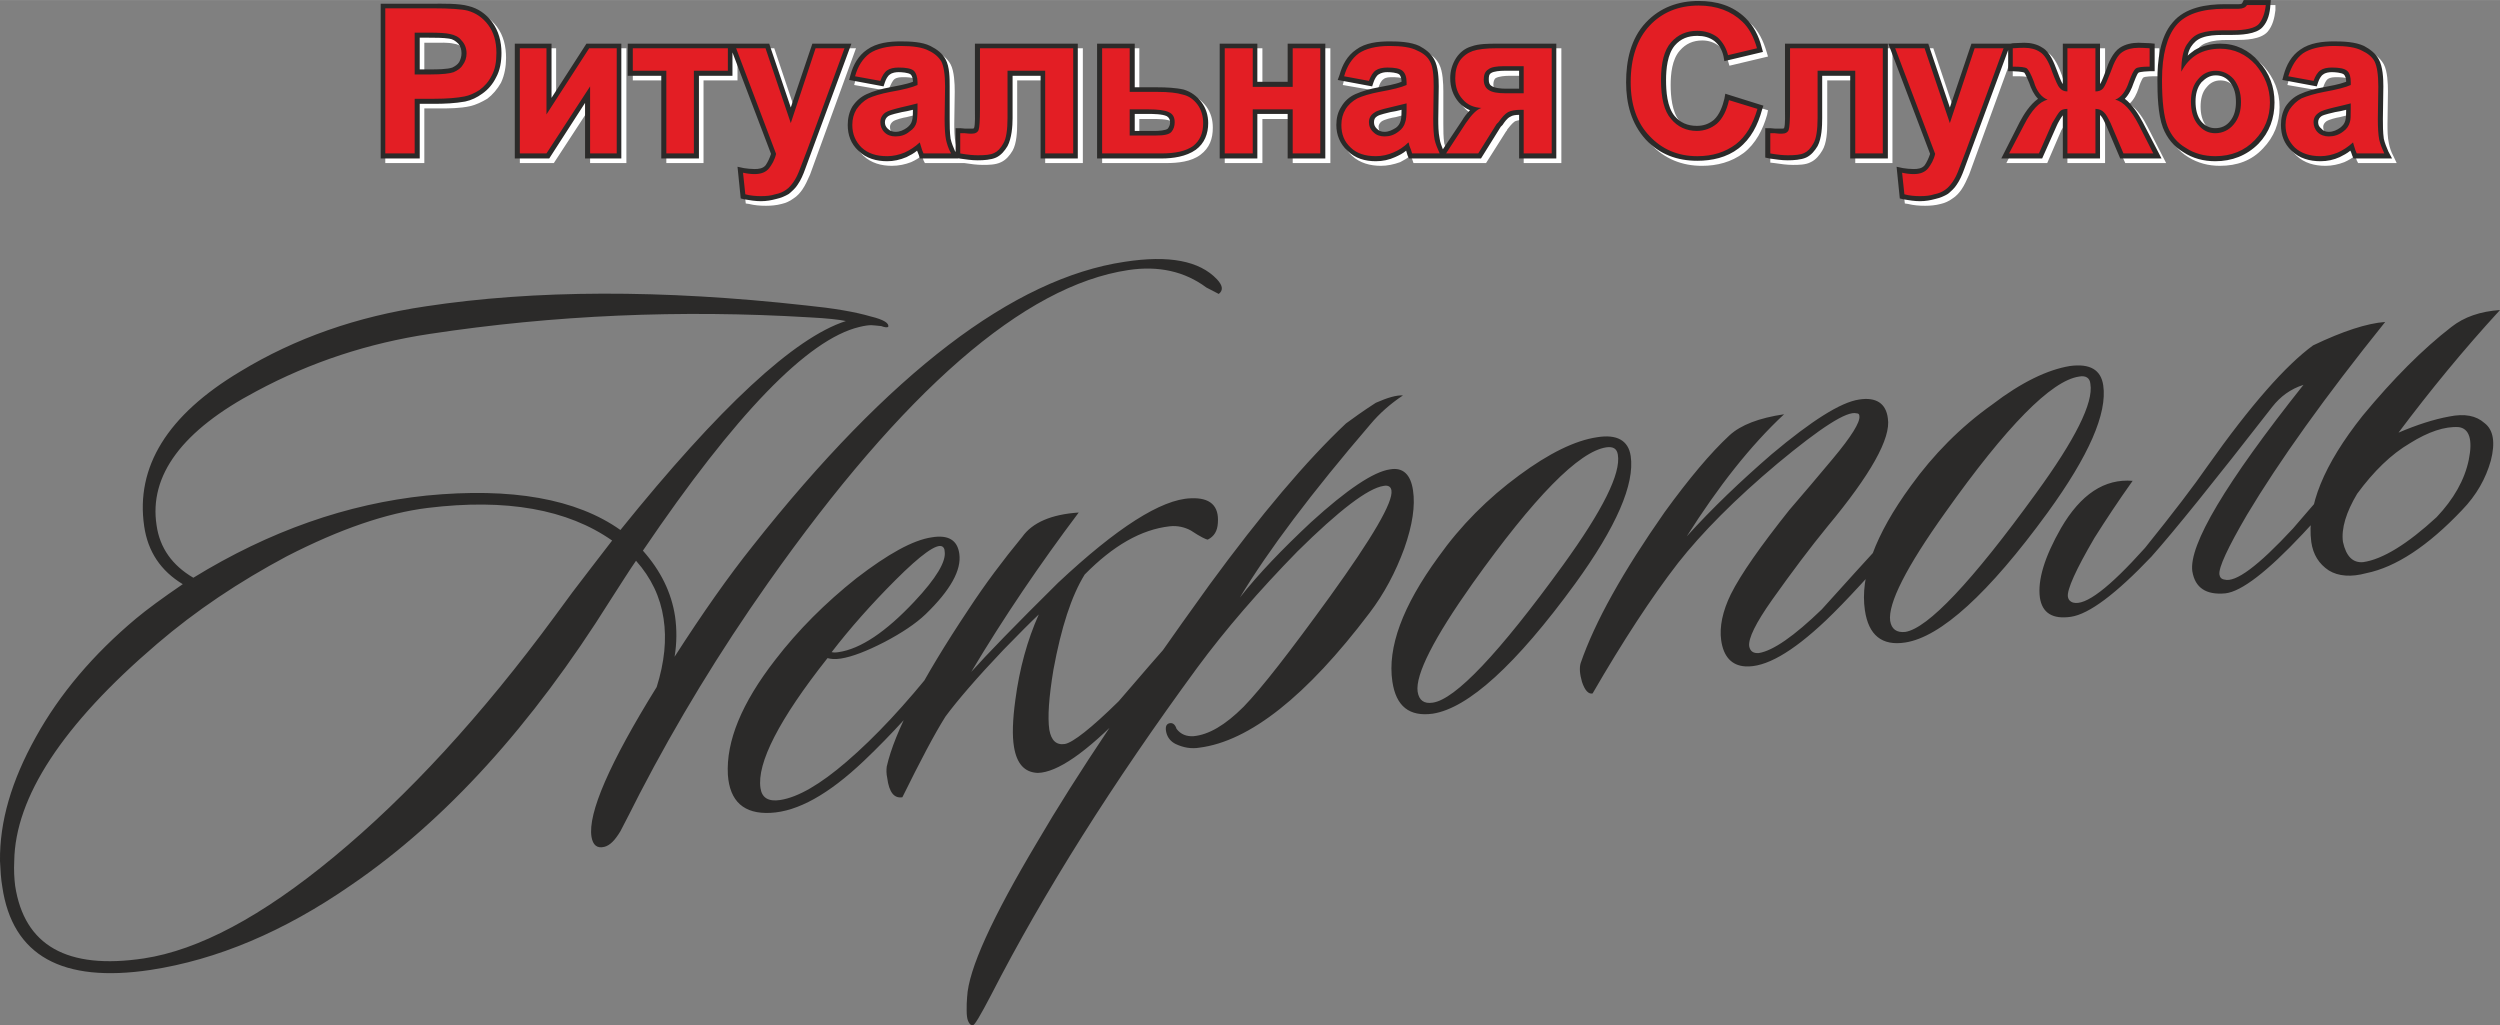
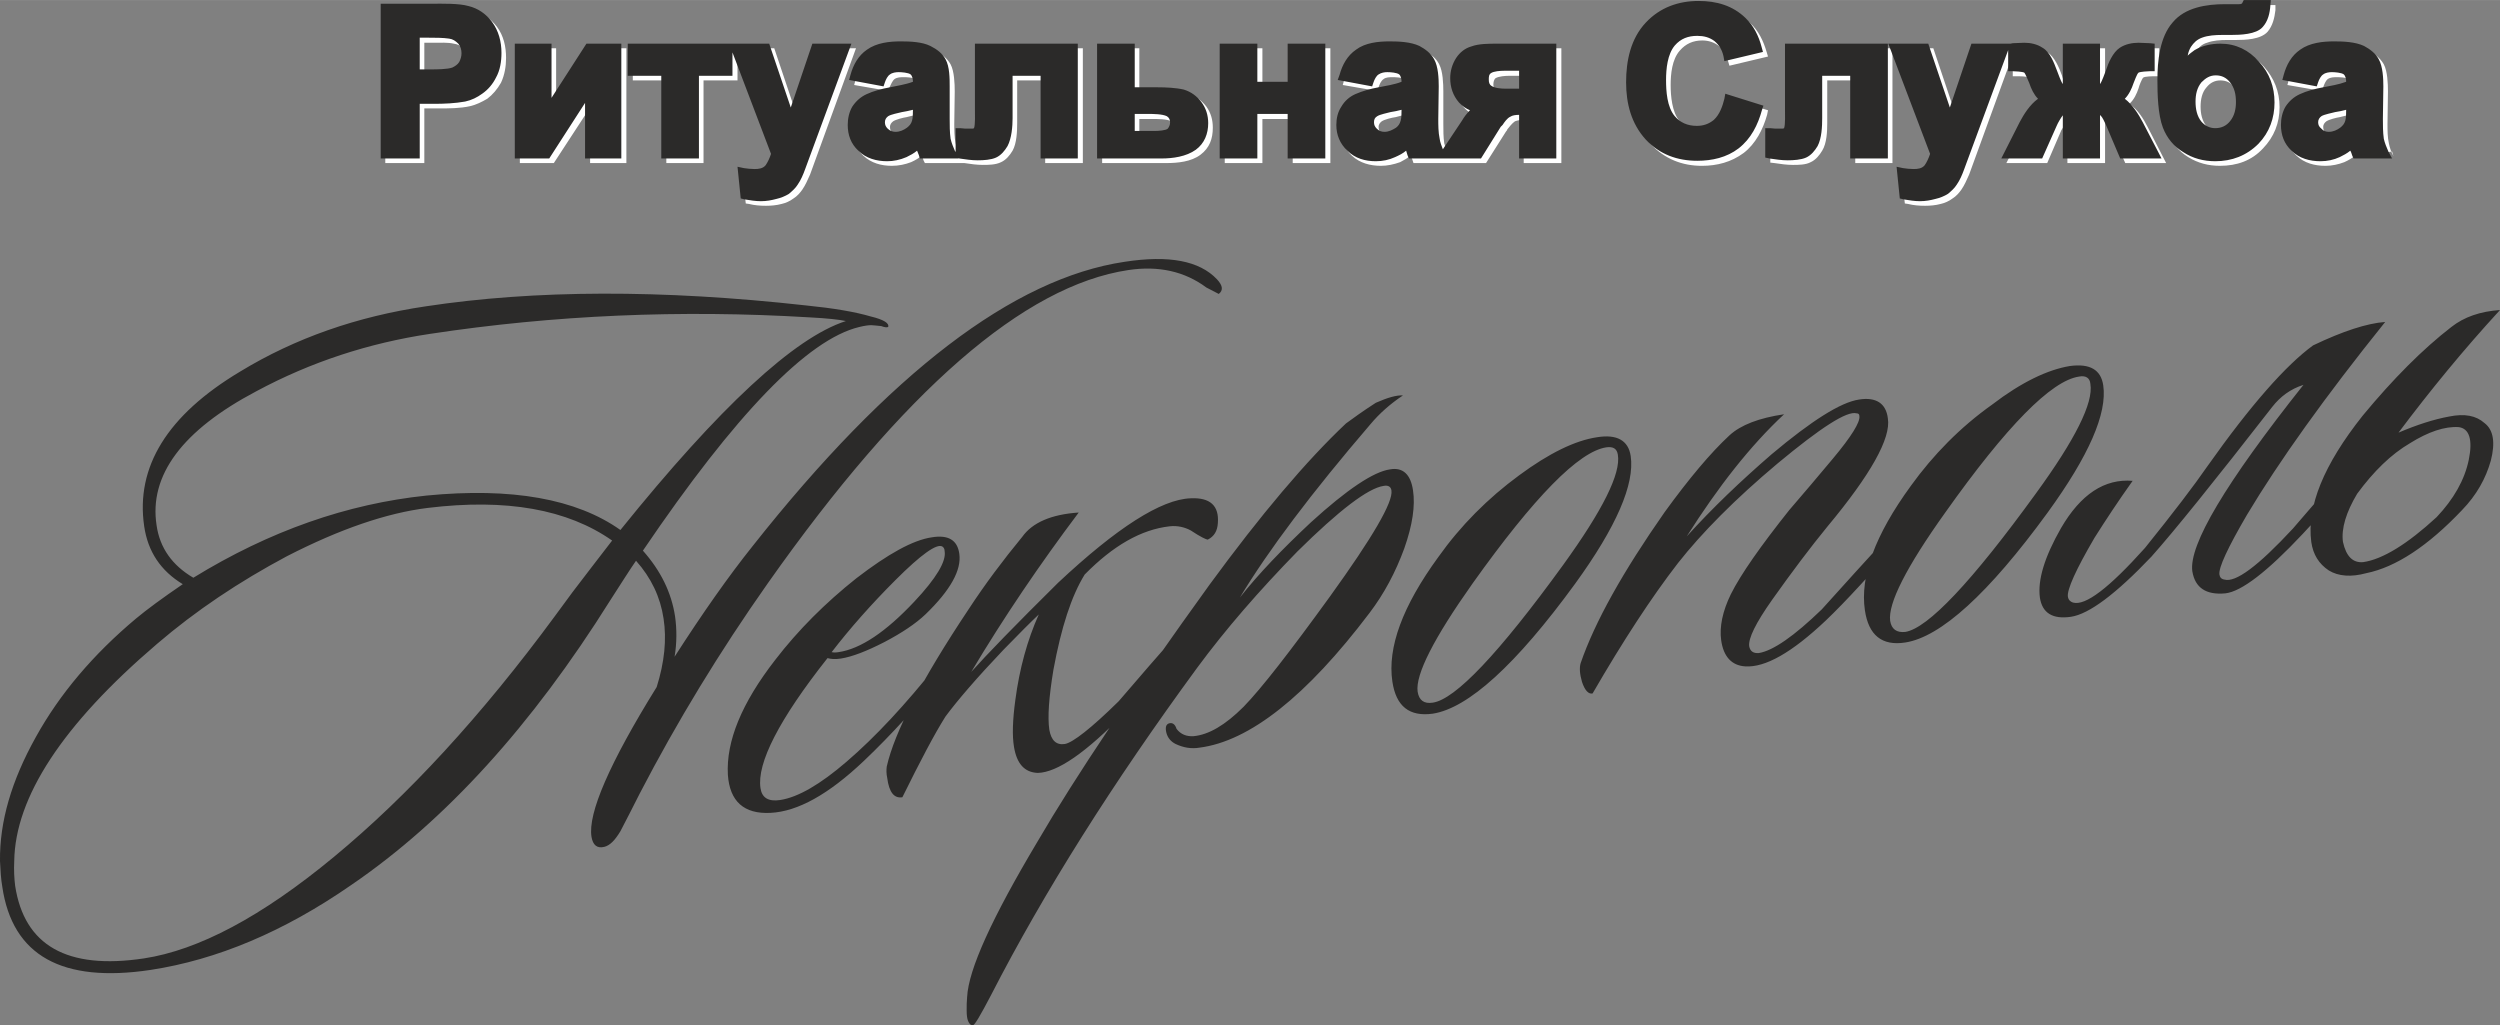
<svg xmlns="http://www.w3.org/2000/svg" xml:space="preserve" width="93.24mm" height="38.231mm" version="1.1" style="shape-rendering:geometricPrecision; text-rendering:geometricPrecision; image-rendering:optimizeQuality; fill-rule:evenodd; clip-rule:evenodd" viewBox="0 0 5444 2232">
  <rect x="0" y="0" width="5444" height="2232" fill="#808080" stroke="none" />
  <defs>
    <style type="text/css">
   
    .fil2 {fill:#2B2A29}
    .fil1 {fill:white}
    .fil0 {fill:#2B2A29;fill-rule:nonzero}
    .fil3 {fill:#E31E24;fill-rule:nonzero}
   
  </style>
  </defs>
  <g id="Слой_x0020_1">
    <path class="fil0" d="M2654 640l-27 -14c-47,-35 -104,-48 -170,-38 -227,34 -489,262 -785,682 -105,149 -198,302 -279,458 -14,28 -28,55 -42,82 -12,20 -23,31 -35,34 -16,4 -25,-4 -28,-22 -8,-51 39,-160 142,-326 17,-54 22,-104 15,-149 -7,-47 -27,-89 -60,-126 -14,20 -32,49 -56,86 -171,273 -359,480 -564,620 -147,102 -293,163 -437,185 -193,29 -301,-31 -323,-181 -3,-17 -4,-36 -5,-56 -1,-86 25,-175 78,-270 52,-94 125,-180 218,-258 24,-20 58,-45 102,-75 -48,-29 -76,-71 -84,-126 -19,-129 50,-242 209,-337 120,-73 255,-120 404,-142 237,-36 513,-37 828,-2 60,6 107,14 141,24 29,7 41,15 38,23 -3,1 -7,1 -15,-2 -11,-1 -18,-2 -22,-2 -5,0 -14,1 -26,4 -112,27 -269,189 -471,487 39,44 62,91 70,143 4,28 4,58 -1,88 61,-95 118,-176 170,-241 298,-377 568,-583 810,-619 97,-15 163,-2 201,38 13,14 14,24 4,32zm-812 59c-14,-3 -40,-6 -79,-8 -281,-17 -557,-5 -827,36 -133,20 -259,61 -378,125 -161,85 -234,183 -217,292 7,49 34,87 80,114 166,-102 335,-161 508,-179 185,-18 326,7 422,75 216,-268 379,-419 491,-455zm-509 478c-97,-68 -230,-92 -402,-71 -89,11 -191,46 -306,105 -105,56 -199,119 -283,191 -206,176 -309,334 -311,473 -1,20 0,38 2,54 20,130 113,183 280,158 119,-18 257,-91 414,-221 161,-133 322,-308 481,-524l39 -53c31,-41 60,-78 86,-112zm756 29c5,35 -19,79 -74,132 -21,20 -51,40 -89,60 -39,20 -70,32 -95,36 -13,2 -22,1 -29,-1 -106,134 -154,229 -146,283 3,21 17,30 43,26 39,-6 87,-34 144,-83 63,-54 129,-125 198,-212 10,-12 18,-16 23,-11 6,6 4,14 -5,26 -59,73 -118,138 -178,195 -77,73 -144,110 -203,113 -58,3 -89,-25 -93,-83 -4,-73 30,-156 103,-250 50,-65 109,-124 177,-178 69,-53 123,-83 164,-89 36,-6 56,6 60,36zm-37 -16c-12,-7 -46,17 -102,73 -52,52 -99,105 -139,157 4,1 9,1 15,0 48,-7 103,-44 165,-110 48,-51 70,-88 66,-110 0,-5 -2,-8 -5,-10zm297 -74c-85,113 -163,228 -234,347 33,-37 96,-102 189,-194 128,-120 225,-182 289,-184 42,-2 62,16 59,54 -1,17 -8,29 -22,36 -3,0 -16,-6 -37,-20 -13,-7 -29,-11 -46,-9 -62,7 -123,42 -185,105 -29,47 -51,115 -68,207 -10,60 -13,104 -9,131 4,23 15,34 34,31 17,-3 57,-34 117,-93 40,-47 89,-103 146,-168 6,-8 13,-10 19,-5 7,5 6,13 -2,24 -62,76 -113,134 -150,174 -84,87 -147,130 -189,131 -29,-1 -46,-20 -52,-57 -4,-24 -3,-58 3,-102 9,-68 26,-130 51,-186 -17,16 -42,41 -77,77 -58,61 -100,110 -126,145 -24,38 -55,97 -94,176 -18,3 -29,-11 -33,-42 -2,-9 -2,-18 -1,-25 17,-75 76,-189 178,-342 36,-55 75,-107 117,-158 22,-31 63,-49 123,-53zm706 -255c-27,18 -51,39 -71,63 -127,148 -222,274 -284,377 41,-52 93,-106 155,-164 78,-71 136,-110 172,-115 28,-5 45,11 50,46 5,33 -1,75 -19,126 -19,52 -44,99 -76,141 -137,181 -261,279 -370,293 -18,3 -35,0 -52,-8 -10,-5 -17,-13 -20,-24 -3,-12 -1,-19 6,-21 7,-2 13,2 16,12 9,12 22,17 37,16 33,-3 69,-24 109,-64 39,-40 101,-120 188,-240 93,-129 138,-206 134,-231 -1,-8 -7,-12 -17,-10 -34,5 -97,53 -188,143 -83,85 -156,169 -218,253 -184,251 -334,489 -449,713 -23,44 -36,66 -39,65 -5,1 -8,-2 -11,-9 -2,-5 -3,-12 -3,-23 0,-10 0,-19 1,-29 3,-60 54,-172 153,-338 84,-144 209,-330 375,-560 112,-153 211,-270 297,-351 15,-11 37,-27 65,-45 25,-11 45,-17 59,-16zm496 132c9,61 -31,154 -121,278 -129,177 -233,271 -310,283 -51,7 -80,-16 -88,-70 -11,-74 22,-164 100,-271 49,-69 108,-128 176,-178 65,-48 122,-76 170,-83 43,-7 68,7 73,41zm-53 -19c-60,9 -157,108 -291,296 -85,120 -125,199 -120,236 3,19 14,27 33,24 49,-7 144,-107 284,-300 86,-119 126,-199 119,-240 -2,-13 -10,-18 -25,-16zm658 161c7,5 5,14 -7,28 -73,85 -131,148 -173,188 -74,70 -132,103 -176,100 -29,-2 -47,-21 -52,-57 -4,-29 3,-63 21,-100 22,-44 65,-105 127,-183 32,-37 64,-75 95,-112 41,-49 60,-80 58,-93 0,-4 -2,-6 -6,-6 -21,-6 -78,31 -172,109 -93,78 -165,151 -217,217 -58,75 -120,170 -186,284 -9,2 -17,-7 -23,-25 -5,-17 -6,-31 -3,-41 31,-90 92,-199 183,-329 53,-73 100,-129 141,-167 25,-23 65,-38 119,-46 -73,68 -143,157 -212,266 56,-62 118,-121 185,-179 87,-73 150,-113 190,-119 37,-6 59,8 63,41 7,43 -37,122 -132,236 -36,44 -76,97 -120,159 -36,51 -52,84 -50,101 2,11 9,16 21,15 31,-5 77,-37 137,-95 41,-46 97,-107 168,-185 8,-10 15,-12 21,-7zm424 -296c9,61 -31,153 -121,277 -129,177 -233,271 -310,283 -51,8 -80,-16 -88,-70 -11,-74 22,-164 100,-271 49,-68 108,-128 177,-177 64,-49 121,-76 169,-84 44,-6 68,8 73,42zm-53 -19c-60,9 -157,107 -291,296 -85,119 -125,198 -120,236 3,18 14,26 33,24 49,-8 144,-108 284,-301 86,-118 126,-198 119,-239 -1,-13 -10,-19 -25,-16zm117 227c-32,45 -59,86 -83,124 -41,70 -60,113 -58,128 1,7 5,11 11,13 27,8 79,-32 157,-119 62,-77 107,-136 136,-178 94,-133 171,-220 230,-263 65,-31 117,-48 157,-51 -131,163 -231,303 -301,420 -42,72 -62,115 -60,130 1,6 4,10 11,11 24,7 73,-29 149,-111 2,-2 51,-60 149,-171 9,-9 17,-11 22,-7 7,5 6,11 -2,20 -35,46 -85,103 -148,170 -77,82 -133,125 -168,129 -42,4 -66,-12 -72,-48 -8,-57 72,-192 242,-406 -28,9 -50,25 -68,48 -126,162 -214,271 -263,326 -78,82 -136,125 -175,131 -40,6 -63,-8 -68,-42 -5,-38 10,-88 46,-151 43,-74 95,-108 156,-103zm579 -105c40,-17 77,-29 110,-35 34,-7 59,-2 77,14 20,15 24,43 14,82 -11,39 -31,75 -63,108 -74,78 -144,124 -208,137 -33,9 -61,7 -82,-6 -21,-14 -34,-34 -38,-62 -10,-77 27,-168 112,-275 67,-81 131,-145 193,-193 28,-22 63,-34 106,-37 -79,86 -152,175 -221,267zm-90 133c-24,40 -35,76 -31,105 7,32 22,46 44,44 42,-6 96,-39 160,-98 37,-39 61,-81 70,-125 9,-44 1,-68 -22,-71 -30,-2 -66,10 -106,35 -41,24 -79,61 -115,110z" />
-     <path class="fil1" d="M4388 105l5 0c9,-1 17,-1 26,-1 14,0 28,3 40,10 15,10 25,33 31,50 2,7 7,22 12,30l0 -89 82 0 0 89c4,-8 10,-23 12,-30 6,-17 15,-40 30,-49 13,-9 27,-11 42,-11 8,0 16,0 25,1l9 0 0 61 -10 0c-5,0 -21,0 -25,3 -3,3 -9,18 -10,23 -4,12 -10,25 -20,34 18,12 31,33 40,51l40 78 -89 0 -32 -72c-2,-6 -7,-16 -12,-21 0,0 0,0 0,-1l0 94 -82 0 0 -93c-4,5 -10,17 -13,21l-31 72 -89 0 40 -78c9,-18 22,-39 39,-51 -9,-9 -15,-22 -19,-34 -1,-5 -7,-21 -11,-23 -3,-3 -20,-3 -24,-3l-11 0 0 -47 -95 261c-5,11 -10,23 -17,33 -5,7 -11,14 -19,19 -8,6 -17,10 -26,12 -11,3 -23,4 -34,4 -13,0 -25,-1 -37,-4l-7 -1 -8 -69 14 2c8,2 16,3 24,3 8,0 17,-2 23,-9 6,-7 10,-15 13,-24l-92 -241 88 0 47 140 46 -140 85 0 0 0zm-1235 231l41 -63c5,-7 10,-15 17,-22 -9,-4 -17,-10 -24,-18 -13,-14 -18,-33 -18,-52 0,-16 3,-31 12,-44 8,-12 19,-21 33,-26 17,-5 38,-6 55,-6l131 0 0 250 -82 0 0 -95c-6,1 -14,2 -19,4 -6,4 -13,13 -17,18l0 1 -3 4 -43 68 -158 0 -2 -6c-1,-4 -3,-7 -4,-10 -7,5 -15,10 -23,14 -14,5 -28,8 -42,8 -23,0 -46,-6 -63,-22 -16,-15 -23,-34 -23,-56 0,-14 3,-28 10,-40 8,-12 18,-21 31,-27 15,-8 34,-12 50,-15 15,-3 35,-7 51,-12 0,-6 -1,-13 -5,-16 -5,-5 -20,-5 -26,-5 -6,0 -14,0 -19,4 -6,4 -9,12 -11,18l-3 8 -75 -13 3 -11c6,-22 17,-42 36,-56 21,-14 49,-18 73,-18 21,0 47,2 65,11 14,6 26,15 33,29 8,15 9,42 9,59l0 71c0,13 0,29 2,42 2,8 5,16 8,24zm-1062 5l0 -51 11 0c3,0 7,0 10,0 5,1 10,1 14,1 2,0 5,0 6,-1 2,-7 2,-34 2,-42l0 -143 224 0 0 250 -82 0 0 -180 -61 0 0 93c0,18 -1,44 -10,60 -6,10 -14,20 -25,25 -12,6 -28,6 -40,6 -13,0 -27,-2 -40,-4l-2 0 0 0 -84 0 -3 -6c-1,-4 -2,-7 -3,-10 -7,5 -15,10 -24,14 -13,5 -27,8 -42,8 -23,0 -45,-6 -62,-22 -16,-15 -24,-34 -24,-56 0,-14 3,-28 11,-40 7,-12 18,-21 30,-27 16,-8 34,-12 51,-15 15,-3 35,-7 50,-12 0,-6 -1,-13 -5,-16 -5,-5 -19,-5 -25,-5 -7,0 -14,0 -20,4 -5,4 -8,12 -11,18l-2 8 -75 -13 3 -11c6,-22 17,-42 36,-56 20,-14 48,-18 73,-18 20,0 46,2 65,11 13,6 25,15 33,29 8,15 9,42 9,59l-1 71c0,13 0,29 3,42 2,10 5,19 10,28l0 1zm-493 -236l88 0 47 140 46 -140 85 0 -100 275c-5,11 -10,23 -17,33 -5,7 -11,14 -19,19 -8,6 -17,10 -26,12 -11,3 -23,4 -34,4 -13,0 -25,-1 -37,-4l-7 -1 -8 -69 14 2c8,2 16,3 24,3 8,0 17,-2 23,-9 6,-7 10,-15 13,-24l-84 -221 0 50 -74 0 0 180 -81 0 0 -180 -73 0 0 -70 220 0zm-674 131l0 119 -85 0 0 -337 113 0c22,0 58,0 79,5 21,6 38,18 51,35 15,20 20,44 20,68 0,18 -3,37 -11,54 -8,14 -18,26 -30,35 -12,7 -24,13 -37,16 -22,5 -47,5 -69,5l-31 0zm287 -12l77 -119 76 0 0 250 -79 0 0 -121 -79 121 -74 0 0 -250 79 0 0 119zm1270 -24l50 0c19,0 40,1 58,6 16,4 28,13 38,26 10,14 14,29 14,46 0,24 -7,44 -27,59 -20,15 -49,18 -74,18l-140 0 0 -250 81 0 0 95zm268 -11l66 0 0 -84 82 0 0 250 -82 0 0 -96 -66 0 0 96 -82 0 0 -250 82 0 0 84zm1019 26l82 25 -2 10c-9,32 -25,63 -51,83 -27,20 -58,28 -91,28 -43,0 -81,-15 -111,-47 -32,-34 -44,-79 -44,-125 0,-47 11,-94 44,-130 31,-33 70,-47 115,-47 38,0 73,11 101,38 18,16 29,39 36,63l3 10 -84 20 -3 -10c-3,-13 -9,-24 -20,-33 -10,-8 -23,-12 -36,-12 -20,0 -36,7 -49,22 -17,19 -20,51 -20,75 0,24 3,59 19,78 13,15 29,22 48,22 15,0 27,-4 37,-14 13,-11 20,-29 23,-45l3 -11zm272 -40l-61 0 0 93c0,18 -1,44 -11,60 -6,10 -14,20 -25,25 -11,6 -27,6 -39,6 -13,0 -27,-2 -40,-4l-9 -1 0 -64 10 0c4,0 8,0 11,0 5,1 10,1 14,1 1,0 5,0 6,-1 2,-7 2,-34 2,-42l0 -143 223 0 0 250 -81 0 0 -180zm734 -44c5,-4 10,-8 16,-11 17,-10 36,-14 56,-14 33,0 62,14 84,39 22,25 34,54 34,88 0,35 -12,65 -36,90 -25,27 -57,38 -94,38 -25,0 -48,-6 -69,-19 -21,-13 -35,-31 -44,-53 -11,-29 -13,-73 -13,-104 0,-41 6,-93 33,-126 28,-32 74,-40 114,-40l31 0c3,0 6,0 8,-3l2 -5 59 0 0 11c-2,17 -6,34 -17,47 -15,17 -49,18 -69,18 -4,0 -8,0 -12,0l-8 0c-14,0 -30,1 -43,6 -11,3 -19,11 -25,20 -3,5 -5,11 -7,18zm355 208c-7,5 -15,10 -24,14 -13,5 -27,8 -41,8 -24,0 -46,-6 -63,-22 -16,-15 -24,-34 -24,-56 0,-14 4,-28 11,-40 7,-12 18,-21 30,-27 16,-8 34,-12 51,-15 15,-3 35,-7 50,-12 0,-6 -1,-13 -5,-16 -5,-5 -19,-5 -25,-5 -7,0 -14,0 -20,4 -5,4 -8,12 -10,18l-3 8 -75 -13 3 -11c6,-22 17,-42 36,-56 20,-14 49,-18 73,-18 21,0 46,2 65,11 13,6 25,15 33,29 8,15 9,42 9,59l-1 71c0,13 0,29 3,42 2,10 5,19 10,28l7 15 -84 0 -3 -6c-1,-4 -2,-7 -3,-10zm-4205 -246l0 69 25 0c11,0 35,0 46,-5 6,-2 11,-6 15,-11 4,-6 6,-12 6,-19 0,-8 -2,-16 -8,-22 -5,-6 -12,-9 -20,-10 -12,-3 -30,-2 -43,-2l-21 0zm1074 156c-8,2 -16,4 -24,6 -7,1 -23,5 -29,9 -4,3 -7,7 -7,12 0,6 2,11 6,15 5,4 10,6 17,6 9,0 17,-3 25,-8 5,-4 9,-9 10,-15 2,-6 2,-17 2,-25zm483 46l46 0c5,0 22,0 26,-4 4,-4 5,-9 5,-14 0,-6 -1,-11 -7,-13 -10,-5 -30,-5 -41,-5l-29 0 0 36zm582 -46c-8,2 -17,4 -24,6 -8,1 -24,5 -30,9 -4,3 -7,7 -7,12 0,6 2,11 6,15 5,4 11,6 17,6 9,0 18,-3 25,-8 5,-4 9,-9 11,-15 2,-6 2,-17 2,-25zm255 -84l-33 0c-7,0 -21,1 -28,5 -4,3 -5,9 -5,14 0,5 1,11 6,14 8,5 22,5 31,5l29 0 0 -38zm1474 67c0,15 3,31 13,43 8,9 17,15 30,15 13,0 23,-5 32,-15 9,-12 13,-27 13,-43 0,-15 -3,-30 -14,-42 -8,-10 -18,-15 -31,-15 -12,0 -22,5 -30,15 -10,11 -13,27 -13,42zm327 17c-8,2 -16,4 -24,6 -7,1 -23,5 -29,9 -4,3 -7,7 -7,12 0,6 2,11 6,15 5,4 10,6 17,6 9,0 17,-3 25,-8 5,-4 9,-9 10,-15 2,-6 2,-17 2,-25z" />
+     <path class="fil1" d="M4388 105l5 0c9,-1 17,-1 26,-1 14,0 28,3 40,10 15,10 25,33 31,50 2,7 7,22 12,30l0 -89 82 0 0 89c4,-8 10,-23 12,-30 6,-17 15,-40 30,-49 13,-9 27,-11 42,-11 8,0 16,0 25,1l9 0 0 61 -10 0c-5,0 -21,0 -25,3 -3,3 -9,18 -10,23 -4,12 -10,25 -20,34 18,12 31,33 40,51l40 78 -89 0 -32 -72c-2,-6 -7,-16 -12,-21 0,0 0,0 0,-1l0 94 -82 0 0 -93c-4,5 -10,17 -13,21l-31 72 -89 0 40 -78c9,-18 22,-39 39,-51 -9,-9 -15,-22 -19,-34 -1,-5 -7,-21 -11,-23 -3,-3 -20,-3 -24,-3l-11 0 0 -47 -95 261c-5,11 -10,23 -17,33 -5,7 -11,14 -19,19 -8,6 -17,10 -26,12 -11,3 -23,4 -34,4 -13,0 -25,-1 -37,-4l-7 -1 -8 -69 14 2c8,2 16,3 24,3 8,0 17,-2 23,-9 6,-7 10,-15 13,-24l-92 -241 88 0 47 140 46 -140 85 0 0 0zm-1235 231l41 -63c5,-7 10,-15 17,-22 -9,-4 -17,-10 -24,-18 -13,-14 -18,-33 -18,-52 0,-16 3,-31 12,-44 8,-12 19,-21 33,-26 17,-5 38,-6 55,-6l131 0 0 250 -82 0 0 -95c-6,1 -14,2 -19,4 -6,4 -13,13 -17,18l0 1 -3 4 -43 68 -158 0 -2 -6c-1,-4 -3,-7 -4,-10 -7,5 -15,10 -23,14 -14,5 -28,8 -42,8 -23,0 -46,-6 -63,-22 -16,-15 -23,-34 -23,-56 0,-14 3,-28 10,-40 8,-12 18,-21 31,-27 15,-8 34,-12 50,-15 15,-3 35,-7 51,-12 0,-6 -1,-13 -5,-16 -5,-5 -20,-5 -26,-5 -6,0 -14,0 -19,4 -6,4 -9,12 -11,18l-3 8 -75 -13 3 -11c6,-22 17,-42 36,-56 21,-14 49,-18 73,-18 21,0 47,2 65,11 14,6 26,15 33,29 8,15 9,42 9,59l0 71c0,13 0,29 2,42 2,8 5,16 8,24zm-1062 5l0 -51 11 0c3,0 7,0 10,0 5,1 10,1 14,1 2,0 5,0 6,-1 2,-7 2,-34 2,-42l0 -143 224 0 0 250 -82 0 0 -180 -61 0 0 93c0,18 -1,44 -10,60 -6,10 -14,20 -25,25 -12,6 -28,6 -40,6 -13,0 -27,-2 -40,-4l-2 0 0 0 -84 0 -3 -6c-1,-4 -2,-7 -3,-10 -7,5 -15,10 -24,14 -13,5 -27,8 -42,8 -23,0 -45,-6 -62,-22 -16,-15 -24,-34 -24,-56 0,-14 3,-28 11,-40 7,-12 18,-21 30,-27 16,-8 34,-12 51,-15 15,-3 35,-7 50,-12 0,-6 -1,-13 -5,-16 -5,-5 -19,-5 -25,-5 -7,0 -14,0 -20,4 -5,4 -8,12 -11,18l-2 8 -75 -13 3 -11c6,-22 17,-42 36,-56 20,-14 48,-18 73,-18 20,0 46,2 65,11 13,6 25,15 33,29 8,15 9,42 9,59l-1 71c0,13 0,29 3,42 2,10 5,19 10,28l0 1zm-493 -236l88 0 47 140 46 -140 85 0 -100 275c-5,11 -10,23 -17,33 -5,7 -11,14 -19,19 -8,6 -17,10 -26,12 -11,3 -23,4 -34,4 -13,0 -25,-1 -37,-4l-7 -1 -8 -69 14 2c8,2 16,3 24,3 8,0 17,-2 23,-9 6,-7 10,-15 13,-24l-84 -221 0 50 -74 0 0 180 -81 0 0 -180 -73 0 0 -70 220 0zm-674 131l0 119 -85 0 0 -337 113 0c22,0 58,0 79,5 21,6 38,18 51,35 15,20 20,44 20,68 0,18 -3,37 -11,54 -8,14 -18,26 -30,35 -12,7 -24,13 -37,16 -22,5 -47,5 -69,5l-31 0zm287 -12l77 -119 76 0 0 250 -79 0 0 -121 -79 121 -74 0 0 -250 79 0 0 119zm1270 -24l50 0c19,0 40,1 58,6 16,4 28,13 38,26 10,14 14,29 14,46 0,24 -7,44 -27,59 -20,15 -49,18 -74,18l-140 0 0 -250 81 0 0 95zm268 -11l66 0 0 -84 82 0 0 250 -82 0 0 -96 -66 0 0 96 -82 0 0 -250 82 0 0 84zm1019 26l82 25 -2 10c-9,32 -25,63 -51,83 -27,20 -58,28 -91,28 -43,0 -81,-15 -111,-47 -32,-34 -44,-79 -44,-125 0,-47 11,-94 44,-130 31,-33 70,-47 115,-47 38,0 73,11 101,38 18,16 29,39 36,63l3 10 -84 20 -3 -10c-3,-13 -9,-24 -20,-33 -10,-8 -23,-12 -36,-12 -20,0 -36,7 -49,22 -17,19 -20,51 -20,75 0,24 3,59 19,78 13,15 29,22 48,22 15,0 27,-4 37,-14 13,-11 20,-29 23,-45l3 -11zm272 -40l-61 0 0 93c0,18 -1,44 -11,60 -6,10 -14,20 -25,25 -11,6 -27,6 -39,6 -13,0 -27,-2 -40,-4l-9 -1 0 -64 10 0c4,0 8,0 11,0 5,1 10,1 14,1 1,0 5,0 6,-1 2,-7 2,-34 2,-42l0 -143 223 0 0 250 -81 0 0 -180zm734 -44c5,-4 10,-8 16,-11 17,-10 36,-14 56,-14 33,0 62,14 84,39 22,25 34,54 34,88 0,35 -12,65 -36,90 -25,27 -57,38 -94,38 -25,0 -48,-6 -69,-19 -21,-13 -35,-31 -44,-53 -11,-29 -13,-73 -13,-104 0,-41 6,-93 33,-126 28,-32 74,-40 114,-40l31 0c3,0 6,0 8,-3l2 -5 59 0 0 11c-2,17 -6,34 -17,47 -15,17 -49,18 -69,18 -4,0 -8,0 -12,0l-8 0c-14,0 -30,1 -43,6 -11,3 -19,11 -25,20 -3,5 -5,11 -7,18zm355 208c-7,5 -15,10 -24,14 -13,5 -27,8 -41,8 -24,0 -46,-6 -63,-22 -16,-15 -24,-34 -24,-56 0,-14 4,-28 11,-40 7,-12 18,-21 30,-27 16,-8 34,-12 51,-15 15,-3 35,-7 50,-12 0,-6 -1,-13 -5,-16 -5,-5 -19,-5 -25,-5 -7,0 -14,0 -20,4 -5,4 -8,12 -10,18l-3 8 -75 -13 3 -11c6,-22 17,-42 36,-56 20,-14 49,-18 73,-18 21,0 46,2 65,11 13,6 25,15 33,29 8,15 9,42 9,59l-1 71c0,13 0,29 3,42 2,10 5,19 10,28c-1,-4 -2,-7 -3,-10zm-4205 -246l0 69 25 0c11,0 35,0 46,-5 6,-2 11,-6 15,-11 4,-6 6,-12 6,-19 0,-8 -2,-16 -8,-22 -5,-6 -12,-9 -20,-10 -12,-3 -30,-2 -43,-2l-21 0zm1074 156c-8,2 -16,4 -24,6 -7,1 -23,5 -29,9 -4,3 -7,7 -7,12 0,6 2,11 6,15 5,4 10,6 17,6 9,0 17,-3 25,-8 5,-4 9,-9 10,-15 2,-6 2,-17 2,-25zm483 46l46 0c5,0 22,0 26,-4 4,-4 5,-9 5,-14 0,-6 -1,-11 -7,-13 -10,-5 -30,-5 -41,-5l-29 0 0 36zm582 -46c-8,2 -17,4 -24,6 -8,1 -24,5 -30,9 -4,3 -7,7 -7,12 0,6 2,11 6,15 5,4 11,6 17,6 9,0 18,-3 25,-8 5,-4 9,-9 11,-15 2,-6 2,-17 2,-25zm255 -84l-33 0c-7,0 -21,1 -28,5 -4,3 -5,9 -5,14 0,5 1,11 6,14 8,5 22,5 31,5l29 0 0 -38zm1474 67c0,15 3,31 13,43 8,9 17,15 30,15 13,0 23,-5 32,-15 9,-12 13,-27 13,-43 0,-15 -3,-30 -14,-42 -8,-10 -18,-15 -31,-15 -12,0 -22,5 -30,15 -10,11 -13,27 -13,42zm327 17c-8,2 -16,4 -24,6 -7,1 -23,5 -29,9 -4,3 -7,7 -7,12 0,6 2,11 6,15 5,4 10,6 17,6 9,0 17,-3 25,-8 5,-4 9,-9 10,-15 2,-6 2,-17 2,-25z" />
    <path class="fil2" d="M4378 95l5 -1c8,0 17,-1 25,-1 14,0 28,3 40,11 16,9 25,33 31,49 3,7 8,23 13,30l0 -88 81 0 0 88c5,-7 10,-23 13,-30 5,-16 15,-39 30,-49 12,-8 27,-11 41,-11 8,0 17,1 25,1l10 1 0 60 -11 0c-4,0 -20,1 -24,3 -4,3 -9,19 -11,23 -4,12 -10,25 -19,34 17,13 30,34 39,51l41 79 -90 0 -31 -73c-3,-6 -7,-16 -12,-21 0,0 -1,0 -1,0l0 94 -81 0 0 -94c-4,5 -11,17 -13,22l-32 72 -89 0 40 -79c9,-17 22,-38 40,-51 -9,-9 -15,-22 -19,-34 -2,-4 -8,-20 -11,-23 -4,-2 -20,-3 -25,-3l-10 0 0 -46 -96 260c-4,11 -9,23 -16,33 -5,8 -12,14 -19,20 -8,5 -18,9 -27,11 -11,3 -22,5 -34,5 -12,0 -24,-2 -36,-4l-8 -2 -7 -69 14 3c7,1 15,2 23,2 9,0 18,-1 24,-8 5,-7 9,-16 12,-25l-91 -240 87 0 47 139 47 -139 85 0 0 0zm-1236 230l42 -63c4,-7 10,-15 17,-22 -9,-4 -17,-9 -24,-17 -13,-15 -19,-33 -19,-53 0,-15 4,-30 13,-44 8,-12 19,-21 33,-25 16,-6 38,-6 55,-6l130 0 0 250 -81 0 0 -95c-7,0 -15,1 -19,4 -7,3 -13,12 -17,18l0 0 -4 4 -43 69 -157 0 -3 -7c-1,-3 -2,-7 -3,-10 -7,6 -15,10 -24,14 -13,6 -27,9 -42,9 -23,0 -45,-6 -62,-23 -16,-15 -24,-34 -24,-56 0,-14 3,-28 11,-40 7,-12 17,-21 30,-27 16,-7 34,-12 51,-15 15,-3 35,-6 50,-12 0,-5 -1,-12 -5,-16 -5,-4 -19,-5 -26,-5 -6,0 -13,1 -19,5 -5,3 -9,11 -11,17l-3 9 -75 -14 4 -11c6,-22 17,-42 36,-55 20,-15 48,-18 73,-18 20,0 46,1 65,10 13,7 25,16 32,29 9,16 10,42 10,59l-1 71c0,13 0,29 3,43 1,8 4,15 7,23zm-1061 5l0 -51 10 0c4,0 7,1 11,1 5,0 9,0 14,0 1,0 4,0 5,-1 3,-7 2,-33 2,-41l0 -143 224 0 0 250 -81 0 0 -180 -61 0 0 92c0,18 -2,44 -11,61 -6,10 -14,20 -25,25 -11,5 -27,6 -40,6 -13,0 -27,-2 -40,-4l-2 -1 1 1 -85 0 -2 -7c-1,-3 -3,-7 -4,-10 -7,6 -15,10 -23,14 -14,6 -28,9 -42,9 -23,0 -46,-6 -63,-23 -16,-15 -23,-34 -23,-56 0,-14 3,-28 10,-40 8,-12 18,-21 31,-27 15,-7 34,-12 51,-15 14,-3 34,-6 50,-12 0,-5 -1,-12 -5,-16 -5,-4 -20,-5 -26,-5 -6,0 -14,1 -19,5 -5,3 -9,11 -11,17l-3 9 -75 -14 3 -11c6,-22 17,-42 36,-55 21,-15 49,-18 73,-18 21,0 47,1 65,10 14,7 26,16 33,29 9,16 9,42 9,59l0 71c0,13 0,29 2,43 2,9 6,19 10,28l1 0zm-493 -235l87 0 47 139 47 -139 85 0 -101 274c-4,11 -9,23 -16,33 -5,8 -12,14 -19,20 -8,5 -18,9 -27,11 -11,3 -22,5 -34,5 -12,0 -24,-2 -36,-4l-8 -2 -7 -69 14 3c7,1 15,2 23,2 9,0 18,-1 24,-8 5,-7 9,-16 12,-25l-84 -221 0 51 -73 0 0 180 -82 0 0 -180 -73 0 0 -70 221 0zm-674 131l0 119 -85 0 0 -337 113 0c21,0 57,-1 78,5 21,5 38,17 51,34 15,20 21,44 21,68 0,19 -3,38 -12,54 -7,14 -17,26 -30,35 -11,8 -23,14 -37,17 -22,4 -46,5 -68,5l-31 0zm287 -13l76 -118 76 0 0 250 -79 0 0 -121 -78 121 -75 0 0 -250 80 0 0 118zm1270 -23l50 0c18,0 40,1 57,5 16,5 28,14 38,27 10,13 15,29 15,46 0,23 -8,44 -27,58 -21,15 -50,19 -75,19l-140 0 0 -250 82 0 0 95zm267 -12l66 0 0 -83 82 0 0 250 -82 0 0 -97 -66 0 0 97 -82 0 0 -250 82 0 0 83zm1019 26l83 26 -3 9c-9,33 -24,63 -51,84 -26,20 -58,27 -90,27 -44,0 -82,-14 -112,-46 -32,-35 -43,-79 -43,-125 0,-47 10,-95 43,-130 31,-33 71,-47 115,-47 39,0 74,10 102,37 18,17 29,40 35,63l3 11 -84 20 -2 -11c-3,-13 -9,-24 -20,-33 -11,-8 -23,-11 -37,-11 -20,0 -36,6 -49,21 -16,19 -19,51 -19,75 0,24 2,59 19,79 12,14 28,21 48,21 14,0 26,-4 37,-13 13,-12 19,-30 23,-46l2 -11zm272 -39l-61 0 0 92c0,18 -1,44 -10,61 -6,10 -14,20 -25,25 -11,5 -28,6 -40,6 -13,0 -27,-2 -40,-4l-9 -2 0 -64 11 0c3,0 7,1 11,1 4,0 9,0 14,0 1,0 4,0 5,-1 3,-7 2,-33 2,-41l0 -143 224 0 0 250 -82 0 0 -180zm735 -44c5,-5 10,-8 15,-12 17,-10 37,-14 56,-14 34,0 62,14 84,39 23,25 34,55 34,89 0,34 -11,65 -35,90 -26,26 -58,38 -94,38 -25,0 -49,-6 -70,-20 -20,-12 -35,-30 -44,-53 -11,-29 -12,-73 -12,-104 0,-41 5,-93 33,-125 27,-33 74,-40 114,-40l30 0c3,0 7,0 8,-3l3 -6 59 0 -1 11c-1,17 -5,35 -17,48 -14,16 -49,17 -69,17 -4,0 -8,0 -12,0l-7 0c-15,0 -31,1 -44,6 -11,4 -18,11 -24,20 -3,5 -6,12 -7,19zm354 207c-7,6 -15,10 -23,14 -13,6 -27,9 -42,9 -23,0 -46,-6 -63,-23 -16,-15 -23,-34 -23,-56 0,-14 3,-28 10,-40 8,-12 18,-21 31,-27 15,-7 34,-12 51,-15 15,-3 34,-6 50,-12 0,-5 -1,-12 -5,-16 -5,-4 -20,-5 -26,-5 -6,0 -14,1 -19,5 -5,3 -9,11 -11,17l-3 9 -75 -14 3 -11c6,-22 17,-42 36,-55 21,-15 49,-18 74,-18 20,0 46,1 65,10 13,7 25,16 32,29 9,16 10,42 10,59l-1 71c0,13 0,29 2,43 2,9 6,19 10,28l8 15 -84 0 -3 -7c-1,-3 -2,-7 -4,-10zm-4204 -246l0 69 24 0c12,0 36,0 47,-4 6,-3 11,-6 15,-12 3,-6 5,-12 5,-19 0,-8 -2,-15 -7,-21 -6,-6 -12,-10 -20,-11 -13,-2 -31,-2 -44,-2l-20 0zm1074 157c-8,2 -17,4 -24,5 -8,2 -24,5 -30,9 -4,3 -7,7 -7,13 0,6 2,10 6,14 5,5 11,7 17,7 10,0 18,-4 25,-9 5,-4 9,-8 11,-15 2,-6 2,-17 2,-24zm483 46l46 0c5,0 22,-1 26,-5 3,-4 5,-8 5,-14 0,-5 -2,-10 -7,-13 -10,-5 -31,-5 -41,-5l-29 0 0 37zm581 -46c-8,2 -16,4 -24,5 -7,2 -23,5 -29,9 -5,3 -7,7 -7,13 0,6 2,10 6,14 5,5 10,7 17,7 9,0 17,-4 25,-9 5,-4 8,-8 10,-15 2,-6 2,-17 2,-24zm256 -85l-33 0c-8,0 -22,1 -28,5 -5,3 -5,9 -5,14 0,6 1,11 6,14 7,5 22,6 30,6l30 0 0 -39zm1473 67c0,16 3,32 13,44 8,9 18,14 30,14 13,0 24,-5 32,-15 10,-12 13,-27 13,-42 0,-16 -3,-31 -13,-43 -8,-10 -18,-15 -31,-15 -13,0 -22,6 -31,15 -10,12 -13,27 -13,42zm328 18c-8,2 -16,4 -24,5 -7,2 -24,5 -30,9 -4,3 -7,7 -7,13 0,6 2,10 7,14 4,5 10,7 16,7 10,0 18,-4 25,-9 5,-4 9,-8 11,-15 2,-6 2,-17 2,-24z" />
-     <path class="fil3" d="M839 334l0 -316 103 0c39,0 64,2 76,5 18,5 33,15 45,31 12,16 18,36 18,61 0,20 -3,36 -10,49 -7,14 -16,24 -27,32 -11,7 -22,12 -33,14 -15,3 -37,5 -66,5l-42 0 0 119 -64 0zm64 -263l0 91 35 0c25,0 42,-2 50,-5 9,-4 16,-9 20,-16 5,-7 8,-15 8,-25 0,-11 -4,-21 -11,-28 -6,-8 -15,-12 -25,-14 -8,-2 -23,-3 -46,-3l-31 0zm229 34l58 0 0 144 93 -144 60 0 0 229 -58 0 0 -146 -95 146 -58 0 0 -229zm246 0l207 0 0 49 -74 0 0 180 -60 0 0 -180 -73 0 0 -49zm225 0l64 0 55 163 54 -163 63 0 -81 221 -15 39c-5,14 -10,24 -15,31 -5,7 -10,13 -16,17 -7,5 -14,8 -24,10 -9,3 -19,4 -31,4 -11,0 -23,-1 -34,-4l-5 -47c9,2 18,3 25,3 14,0 25,-4 32,-13 6,-8 12,-18 15,-31l-87 -230zm314 71l-55 -10c6,-22 17,-39 32,-50 15,-10 38,-16 67,-16 27,0 48,3 61,10 13,6 22,14 28,24 5,10 8,28 8,54l-1 71c0,20 1,35 3,45 2,9 5,19 11,30l-60 0c-2,-4 -4,-10 -6,-17 -1,-4 -2,-6 -2,-7 -11,10 -22,17 -33,22 -12,5 -25,8 -38,8 -24,0 -42,-6 -56,-19 -13,-13 -20,-29 -20,-49 0,-13 3,-24 9,-34 7,-10 15,-18 26,-24 11,-5 27,-10 48,-14 29,-5 48,-10 59,-15l0 -6c0,-11 -3,-20 -8,-25 -6,-5 -17,-7 -33,-7 -11,0 -19,2 -25,6 -6,4 -11,12 -15,23zm81 49c-7,2 -20,5 -37,9 -16,4 -27,7 -33,11 -7,5 -11,12 -11,21 0,8 3,16 9,22 6,6 14,9 24,9 11,0 22,-3 31,-11 8,-5 13,-12 15,-20 1,-5 2,-15 2,-29l0 -12zm136 -120l203 0 0 229 -61 0 0 -180 -82 0 0 103c0,26 -3,45 -9,55 -6,11 -13,18 -20,21 -8,4 -19,5 -36,5 -9,0 -22,-1 -38,-4l0 -44c1,0 5,0 10,0 7,1 12,1 15,1 8,0 13,-3 15,-8 2,-6 3,-21 3,-45l0 -133zm266 0l60 0 0 95 61 0c24,0 42,2 55,6 13,3 23,10 32,22 8,11 12,25 12,40 0,22 -7,38 -22,50 -16,11 -38,16 -69,16l-129 0 0 -229zm60 190l57 0c17,0 29,-2 34,-8 5,-6 7,-13 7,-21 0,-11 -4,-18 -13,-22 -8,-4 -24,-6 -45,-6l-40 0 0 57zm207 -190l61 0 0 84 87 0 0 -84 60 0 0 229 -60 0 0 -96 -87 0 0 96 -61 0 0 -229zm314 71l-54 -10c6,-22 17,-39 32,-50 15,-10 37,-16 67,-16 27,0 47,3 60,10 14,6 23,14 28,24 6,10 8,28 8,54l-1 71c0,20 1,35 3,45 2,9 6,19 11,30l-60 0c-1,-4 -3,-10 -6,-17 -1,-4 -1,-6 -2,-7 -10,10 -21,17 -33,22 -12,5 -24,8 -38,8 -23,0 -42,-6 -55,-19 -14,-13 -20,-29 -20,-49 0,-13 3,-24 9,-34 6,-10 15,-18 26,-24 11,-5 27,-10 48,-14 28,-5 48,-10 59,-15l0 -6c0,-11 -3,-20 -9,-25 -6,-5 -17,-7 -33,-7 -10,0 -19,2 -25,6 -6,4 -11,12 -15,23zm82 49c-8,2 -20,5 -37,9 -17,4 -28,7 -33,11 -8,5 -12,12 -12,21 0,8 3,16 10,22 6,6 14,9 24,9 11,0 21,-3 31,-11 7,-5 12,-12 14,-20 2,-5 3,-15 3,-29l0 -12zm316 -120l0 229 -61 0 0 -95 -6 0c-13,0 -22,2 -28,5 -7,4 -13,11 -21,22l-4 4 -40 64 -70 0 43 -66c13,-19 24,-30 34,-33 -17,-1 -31,-7 -41,-19 -11,-12 -16,-27 -16,-46 0,-15 3,-27 10,-38 7,-10 17,-17 28,-21 12,-4 29,-6 52,-6l120 0zm-61 39l-43 0c-16,0 -28,2 -34,7 -7,4 -10,12 -10,22 0,11 4,19 11,23 7,5 20,7 36,7l40 0 0 -59zm447 74l62 19c-10,34 -25,60 -47,77 -23,17 -50,26 -84,26 -42,0 -77,-15 -104,-44 -27,-28 -41,-67 -41,-117 0,-53 14,-94 41,-123 27,-29 63,-44 107,-44 39,0 71,12 95,35 14,13 25,33 32,58l-63 15c-4,-16 -12,-29 -23,-39 -12,-9 -27,-14 -44,-14 -23,0 -42,8 -57,25 -15,17 -22,44 -22,82 0,40 7,68 22,85 14,17 33,26 56,26 17,0 32,-6 44,-16 12,-11 21,-28 26,-51zm133 -113l202 0 0 229 -60 0 0 -180 -82 0 0 103c0,26 -3,45 -9,55 -6,11 -13,18 -20,21 -8,4 -20,5 -36,5 -9,0 -22,-1 -38,-4l0 -44c1,0 5,0 10,0 6,1 11,1 15,1 8,0 13,-3 15,-8 2,-6 3,-21 3,-45l0 -133zm229 0l64 0 55 163 54 -163 63 0 -81 221 -15 39c-5,14 -10,24 -15,31 -5,7 -10,13 -16,17 -7,5 -14,8 -24,10 -9,3 -19,4 -31,4 -11,0 -23,-1 -34,-4l-5 -47c9,2 18,3 25,3 14,0 25,-4 32,-13 6,-8 12,-18 15,-31l-87 -230zm375 229l0 -97c-8,0 -13,2 -16,5 -3,3 -9,12 -17,26l-29 66 -65 0 33 -63c16,-31 33,-50 51,-54 -13,-5 -24,-18 -30,-39 -6,-16 -11,-25 -15,-29 -4,-3 -15,-4 -31,-4l0 -40c12,-1 21,-1 25,-1 14,0 25,3 34,9 10,6 19,20 27,44 7,18 12,30 16,34 4,5 9,8 17,8l0 -94 61 0 0 94c7,0 13,-2 17,-7 4,-5 9,-17 16,-35 8,-23 16,-38 26,-44 9,-6 21,-9 35,-9 4,0 12,0 24,1l0 40c-15,0 -26,1 -30,4 -5,4 -9,13 -15,29 -7,21 -17,34 -30,39 18,4 35,23 51,54l32 63 -65 0 -28 -66c-6,-12 -10,-20 -15,-24 -4,-4 -10,-7 -18,-7l0 97 -61 0zm391 -323l41 0c-2,18 -7,31 -15,41 -8,9 -28,14 -61,14 -4,0 -8,0 -12,0l-7 0c-20,0 -35,2 -47,6 -13,4 -22,13 -30,25 -8,12 -12,32 -12,59 9,-17 20,-29 35,-38 14,-8 31,-12 50,-12 30,0 56,12 77,35 20,24 31,51 31,82 0,32 -11,59 -33,82 -22,23 -51,35 -86,35 -24,0 -46,-6 -64,-18 -19,-11 -32,-27 -40,-47 -8,-21 -12,-54 -12,-101 0,-55 11,-95 31,-119 20,-24 55,-36 106,-36l30 0c9,0 15,-3 18,-8zm-122 210c0,21 5,38 15,50 11,13 23,19 38,19 16,0 30,-7 40,-19 11,-13 16,-29 16,-49 0,-21 -6,-37 -16,-50 -11,-12 -24,-18 -39,-18 -15,0 -28,6 -38,18 -11,12 -16,29 -16,49zm267 -45l-55 -10c7,-22 17,-39 32,-50 15,-10 38,-16 68,-16 27,0 47,3 60,10 13,6 23,14 28,24 5,10 8,28 8,54l-1 71c0,20 1,35 3,45 2,9 6,19 11,30l-60 0c-2,-4 -4,-10 -6,-17 -1,-4 -2,-6 -2,-7 -11,10 -22,17 -33,22 -12,5 -25,8 -38,8 -23,0 -42,-6 -56,-19 -13,-13 -20,-29 -20,-49 0,-13 3,-24 9,-34 7,-10 15,-18 26,-24 12,-5 28,-10 49,-14 28,-5 47,-10 58,-15l0 -6c0,-11 -2,-20 -8,-25 -6,-5 -17,-7 -33,-7 -11,0 -19,2 -25,6 -6,4 -11,12 -15,23zm81 49c-7,2 -20,5 -37,9 -16,4 -27,7 -32,11 -8,5 -12,12 -12,21 0,8 3,16 9,22 6,6 15,9 24,9 11,0 22,-3 32,-11 7,-5 12,-12 14,-20 2,-5 2,-15 2,-29l0 -12z" />
  </g>
</svg>